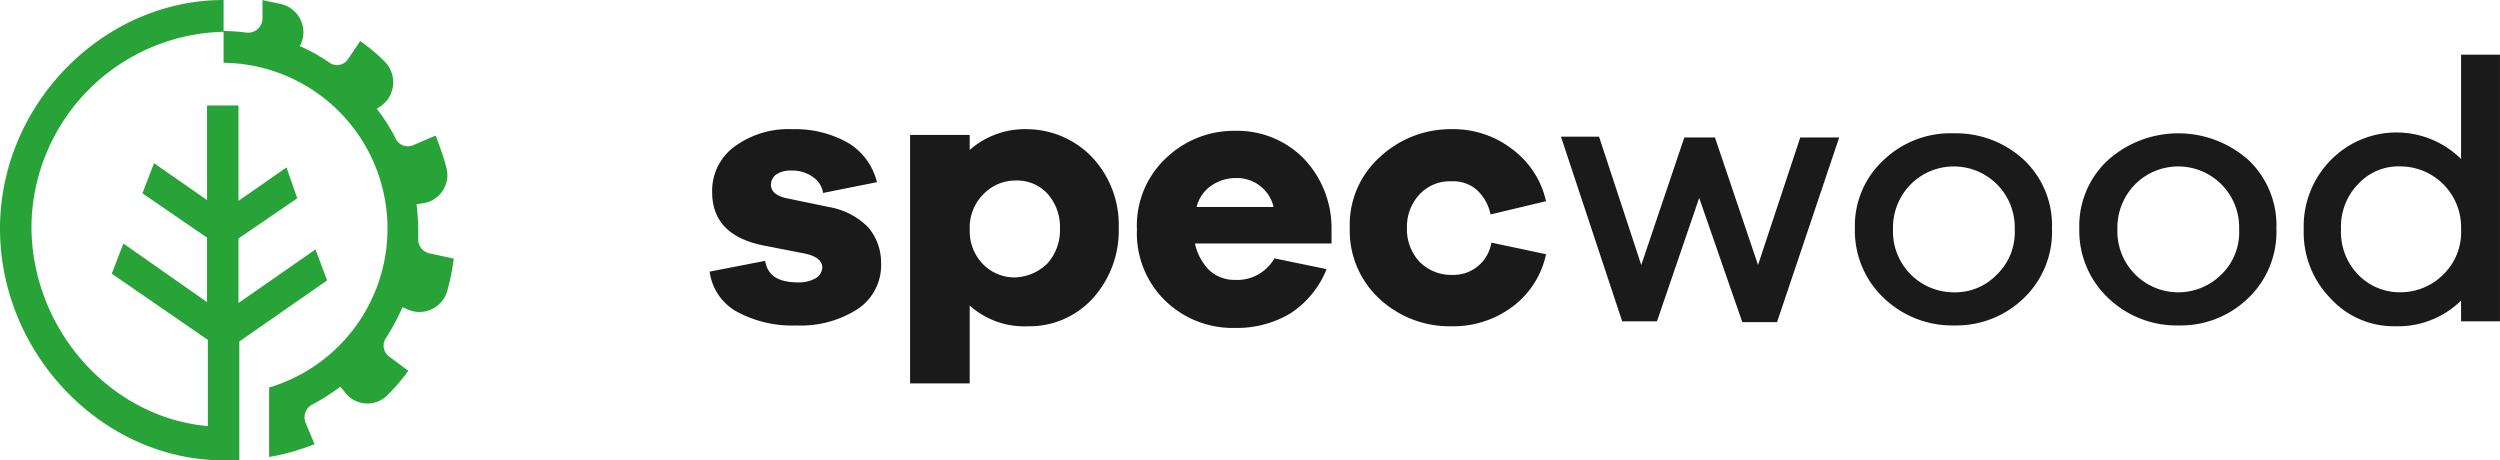
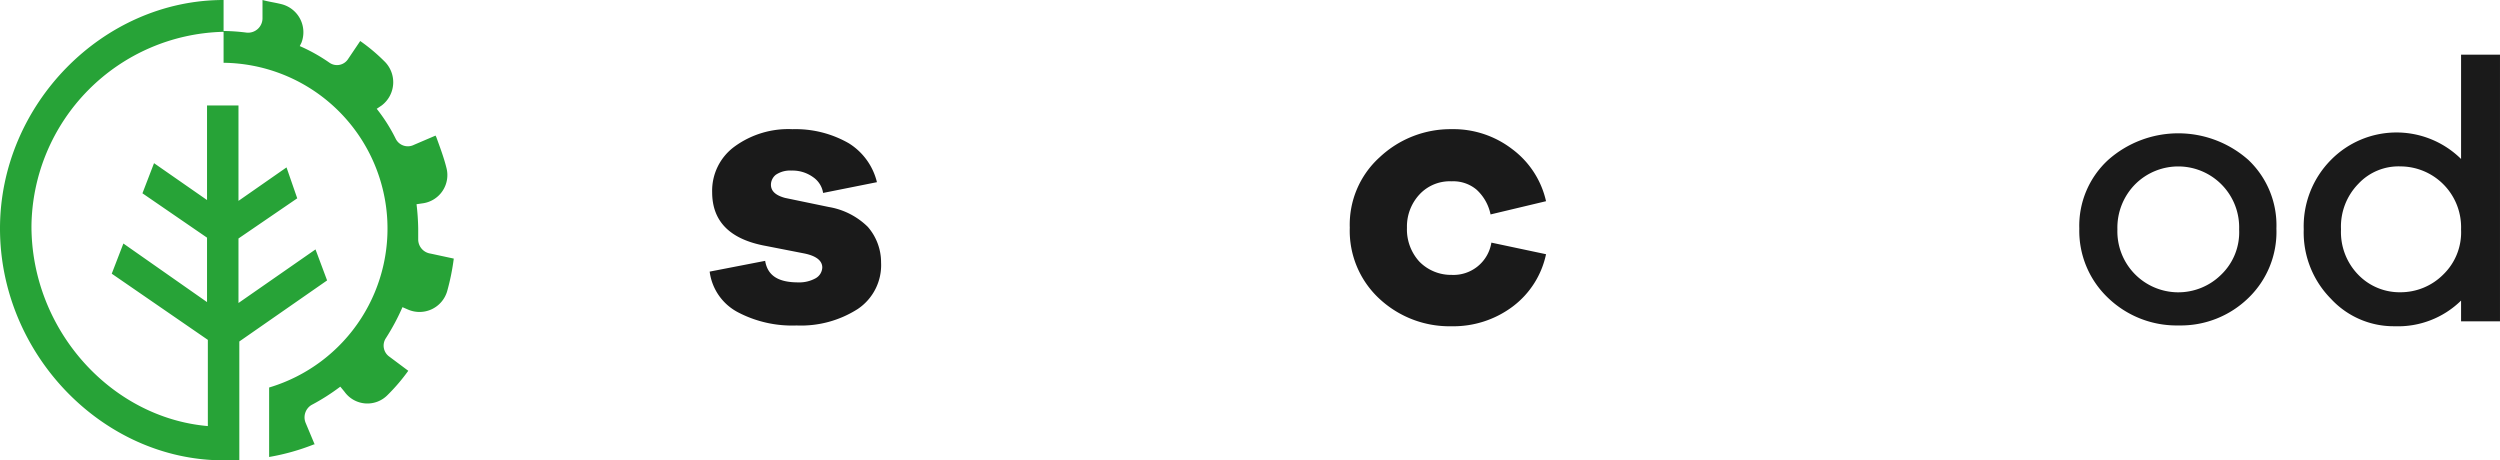
<svg xmlns="http://www.w3.org/2000/svg" viewBox="0 0 217 39.956">
  <defs>
    <style>.a{fill:#27a337;}.b{fill:#1a1a1a;}</style>
  </defs>
  <path class="a" d="M27.386,21.649,20.7,26.3V20.7l5.1-3.487L24.87,14.53,20.7,17.436V9.154H17.97v8.209l-4.6-3.2-1.006,2.615,5.606,3.85v5.594l-7.26-5.085L9.7,23.756,18.041,29.5v7.483c-8.41-.726-15.31-8.355-15.31-17.363A17.064,17.064,0,0,1,19.407,2.761V0C8.913,0,0,9.081,0,19.833c0,10.9,8.913,20.124,19.407,20.124h1.366V29.64l7.619-5.3Zm9.991.363A1.244,1.244,0,0,1,36.3,20.777v-.944a20.741,20.741,0,0,0-.144-2.107l.5-.073a2.475,2.475,0,0,0,2.084-3.124c-.216-.872-.575-1.816-.863-2.615l-.072-.145-1.869.8a1.174,1.174,0,0,1-1.581-.509A14.472,14.472,0,0,0,32.7,9.444l.431-.291a2.532,2.532,0,0,0,.216-3.85A15.651,15.651,0,0,0,31.267,3.56l-1.078,1.6a1.141,1.141,0,0,1-1.581.291A14.93,14.93,0,0,0,26.02,4l.144-.291A2.514,2.514,0,0,0,24.439.363C23.864.218,23.289.145,22.785,0V1.6A1.253,1.253,0,0,1,21.42,2.833a17.486,17.486,0,0,0-2.013-.145V5.449A14.395,14.395,0,0,1,23.36,33.636v6.03a19.413,19.413,0,0,0,3.881-1.09h.072l-.791-1.889a1.256,1.256,0,0,1,.5-1.526,18.4,18.4,0,0,0,2.516-1.6L29.9,34a2.448,2.448,0,0,0,3.738.291,16.357,16.357,0,0,0,1.8-2.107l-1.653-1.235a1.169,1.169,0,0,1-.288-1.6,19.265,19.265,0,0,0,1.438-2.688l.5.218a2.5,2.5,0,0,0,3.378-1.6,19.8,19.8,0,0,0,.575-2.833Z" />
  <g transform="translate(61.599 4.744)">
    <path class="b" d="M87.316,27.029c.216,1.294,1.15,1.869,2.875,1.869a2.921,2.921,0,0,0,1.509-.359,1.122,1.122,0,0,0,.575-.934c0-.575-.5-1.006-1.581-1.222l-3.306-.647c-3.163-.575-4.672-2.156-4.672-4.672a4.741,4.741,0,0,1,1.941-3.953A7.913,7.913,0,0,1,89.688,15.6a9.294,9.294,0,0,1,4.888,1.222A5.5,5.5,0,0,1,97.019,20.2l-4.672.934a2.048,2.048,0,0,0-.863-1.366,3.046,3.046,0,0,0-1.869-.575,2.221,2.221,0,0,0-1.366.359,1.123,1.123,0,0,0-.431.863c0,.575.431.934,1.222,1.15l3.81.791a6.3,6.3,0,0,1,3.378,1.725,4.685,4.685,0,0,1,1.15,3.091A4.58,4.58,0,0,1,95.366,31.2a9.135,9.135,0,0,1-5.319,1.438,10.116,10.116,0,0,1-5.1-1.15A4.651,4.651,0,0,1,82.5,27.963Z" transform="translate(-82.5 -9.131)" />
-     <path class="b" d="M122.513,18.044a8.59,8.59,0,0,1,2.3,6.11,8.766,8.766,0,0,1-2.3,6.182,7.439,7.439,0,0,1-5.606,2.372,7.085,7.085,0,0,1-5.031-1.8v6.757H106.7V16.1h5.175V17.4a7.29,7.29,0,0,1,5.031-1.8A7.9,7.9,0,0,1,122.513,18.044Zm-3.881,9.2a4.316,4.316,0,0,0,1.078-3.019,4.316,4.316,0,0,0-1.078-3.019,3.585,3.585,0,0,0-2.8-1.15,3.869,3.869,0,0,0-2.8,1.222,4.063,4.063,0,0,0-1.15,3.019,4.063,4.063,0,0,0,1.15,3.019,3.8,3.8,0,0,0,2.8,1.15A4.212,4.212,0,0,0,118.632,27.244Z" transform="translate(-89.305 -9.131)" />
-     <path class="b" d="M150.991,25.575h-11.86a4.736,4.736,0,0,0,1.222,2.3,3.214,3.214,0,0,0,2.228.863,3.73,3.73,0,0,0,3.45-1.869l4.528.934a8.2,8.2,0,0,1-3.091,3.81,9.02,9.02,0,0,1-4.888,1.294,8.411,8.411,0,0,1-6.038-2.372,8.176,8.176,0,0,1-2.444-6.182,8.016,8.016,0,0,1,2.444-6.11,8.52,8.52,0,0,1,6.11-2.444,8.079,8.079,0,0,1,5.894,2.372,8.747,8.747,0,0,1,2.444,6.182Zm-10.422-5.031a3.184,3.184,0,0,0-1.294,1.869h6.685a3.255,3.255,0,0,0-3.235-2.516A3.8,3.8,0,0,0,140.569,20.544Z" transform="translate(-97.011 -9.187)" />
    <path class="b" d="M172.091,25.447l4.744,1.006a7.646,7.646,0,0,1-2.875,4.528,8.576,8.576,0,0,1-5.319,1.725,8.925,8.925,0,0,1-6.253-2.372,8.031,8.031,0,0,1-2.588-6.182,7.877,7.877,0,0,1,2.588-6.11,8.987,8.987,0,0,1,6.253-2.444,8.37,8.37,0,0,1,5.247,1.725,7.752,7.752,0,0,1,2.947,4.528L172.019,23a3.983,3.983,0,0,0-1.222-2.156,3.133,3.133,0,0,0-2.156-.719,3.585,3.585,0,0,0-2.8,1.15,4.081,4.081,0,0,0-1.078,2.875,4.136,4.136,0,0,0,1.078,2.947,3.845,3.845,0,0,0,2.8,1.15A3.33,3.33,0,0,0,172.091,25.447Z" transform="translate(-104.238 -9.131)" />
-     <path class="b" d="M204.06,32.6h-3.019L197.3,21.819l-3.666,10.71h-3.019L185.3,16.5h3.306l3.666,11.141,3.738-11.069h2.659l3.738,11.069,3.666-11.069h3.378Z" transform="translate(-111.409 -9.384)" />
-     <path class="b" d="M235.463,18.4a7.807,7.807,0,0,1,2.444,5.966,7.965,7.965,0,0,1-2.444,6.038,8.411,8.411,0,0,1-6.038,2.372,8.58,8.58,0,0,1-6.11-2.372,8.022,8.022,0,0,1-2.516-6.038,7.757,7.757,0,0,1,2.516-5.966,8.4,8.4,0,0,1,6.11-2.3A8.661,8.661,0,0,1,235.463,18.4Zm-2.372,9.991a5.1,5.1,0,0,0,1.581-3.953,5.288,5.288,0,0,0-8.985-3.953,5.358,5.358,0,0,0-1.581,3.953,5.281,5.281,0,0,0,5.319,5.463A4.991,4.991,0,0,0,233.091,28.391Z" transform="translate(-121.393 -9.272)" />
    <path class="b" d="M262.563,18.4a7.807,7.807,0,0,1,2.444,5.966,7.965,7.965,0,0,1-2.444,6.038,8.411,8.411,0,0,1-6.038,2.372,8.58,8.58,0,0,1-6.11-2.372,8.022,8.022,0,0,1-2.516-6.038,7.757,7.757,0,0,1,2.516-5.966,9.169,9.169,0,0,1,12.147,0Zm-2.372,9.991a5.1,5.1,0,0,0,1.581-3.953,5.288,5.288,0,0,0-8.985-3.953,5.358,5.358,0,0,0-1.581,3.953,5.288,5.288,0,0,0,8.985,3.953Z" transform="translate(-129.014 -9.272)" />
    <path class="b" d="M292.035,29.745h-3.378v-1.8a7.8,7.8,0,0,1-5.75,2.228,7.4,7.4,0,0,1-5.535-2.372A8.179,8.179,0,0,1,275,21.766a8.179,8.179,0,0,1,2.372-6.038,7.98,7.98,0,0,1,11.285-.072V6.6h3.378Zm-4.96-4.025a5.1,5.1,0,0,0,1.581-3.953A5.281,5.281,0,0,0,283.41,16.3a4.77,4.77,0,0,0-3.666,1.509,5.309,5.309,0,0,0-1.509,3.953,5.309,5.309,0,0,0,1.509,3.953,4.991,4.991,0,0,0,3.666,1.509A5.23,5.23,0,0,0,287.076,25.72Z" transform="translate(-136.635 -6.6)" />
  </g>
</svg>